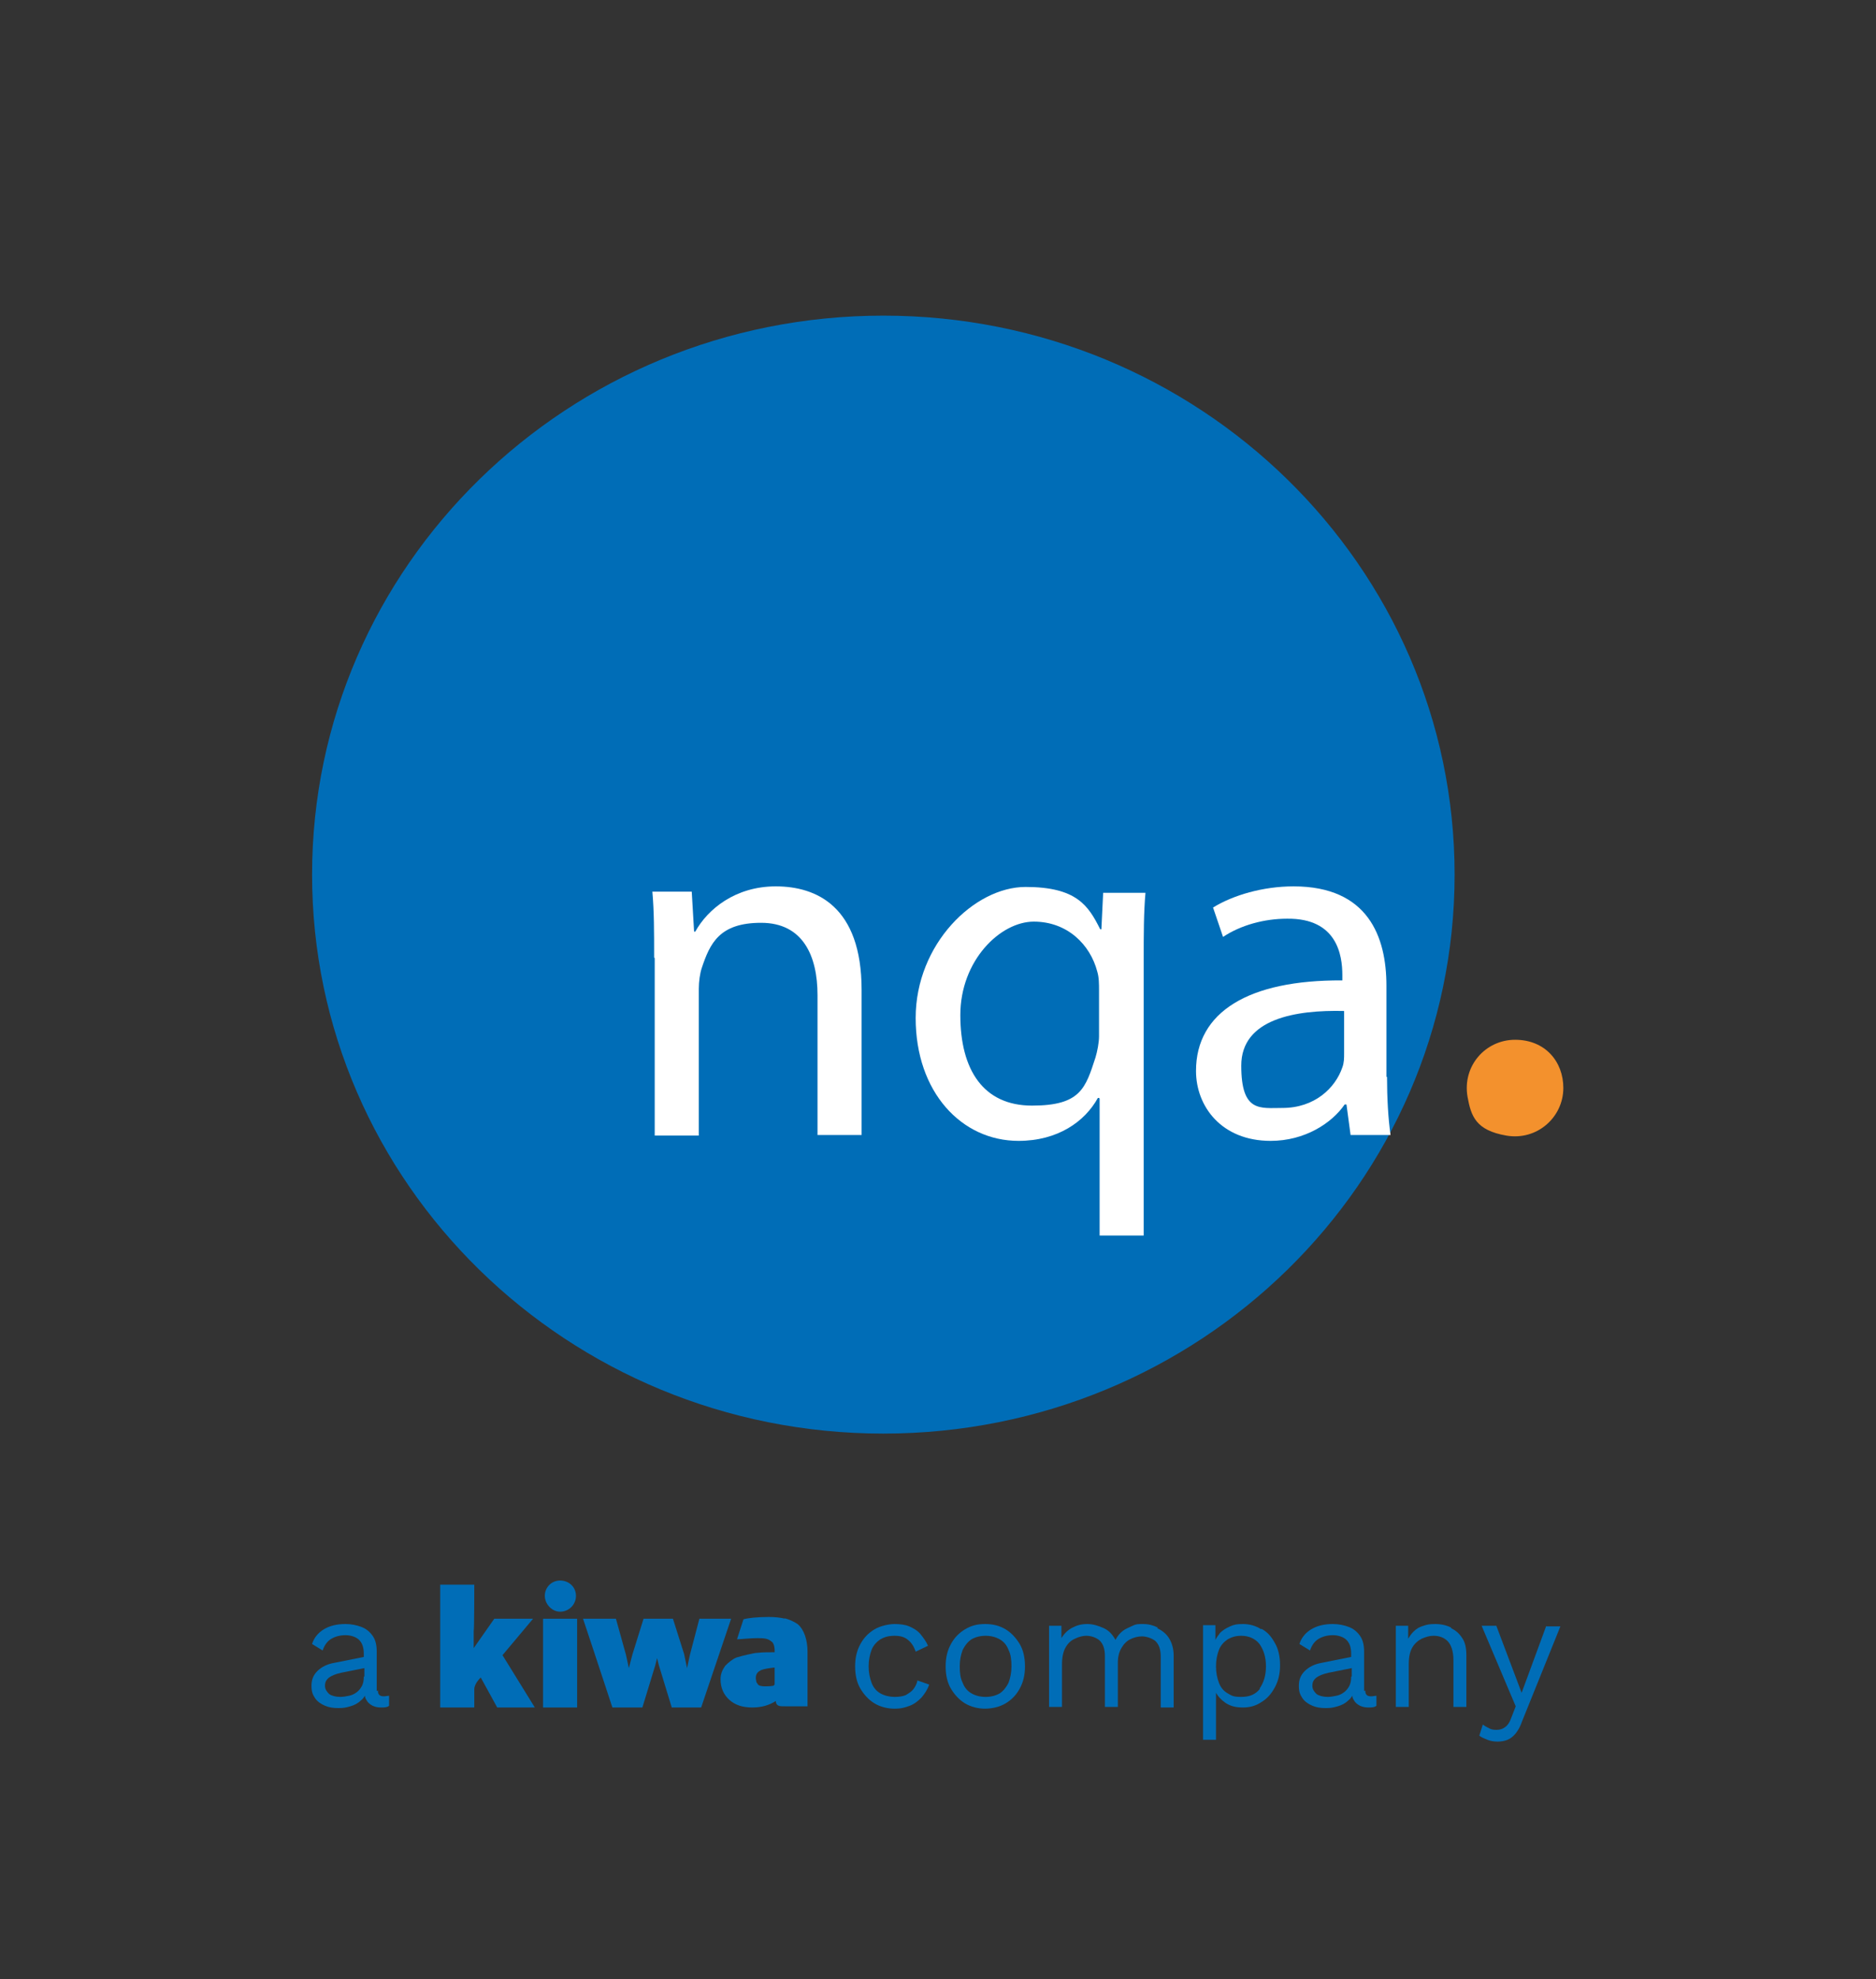
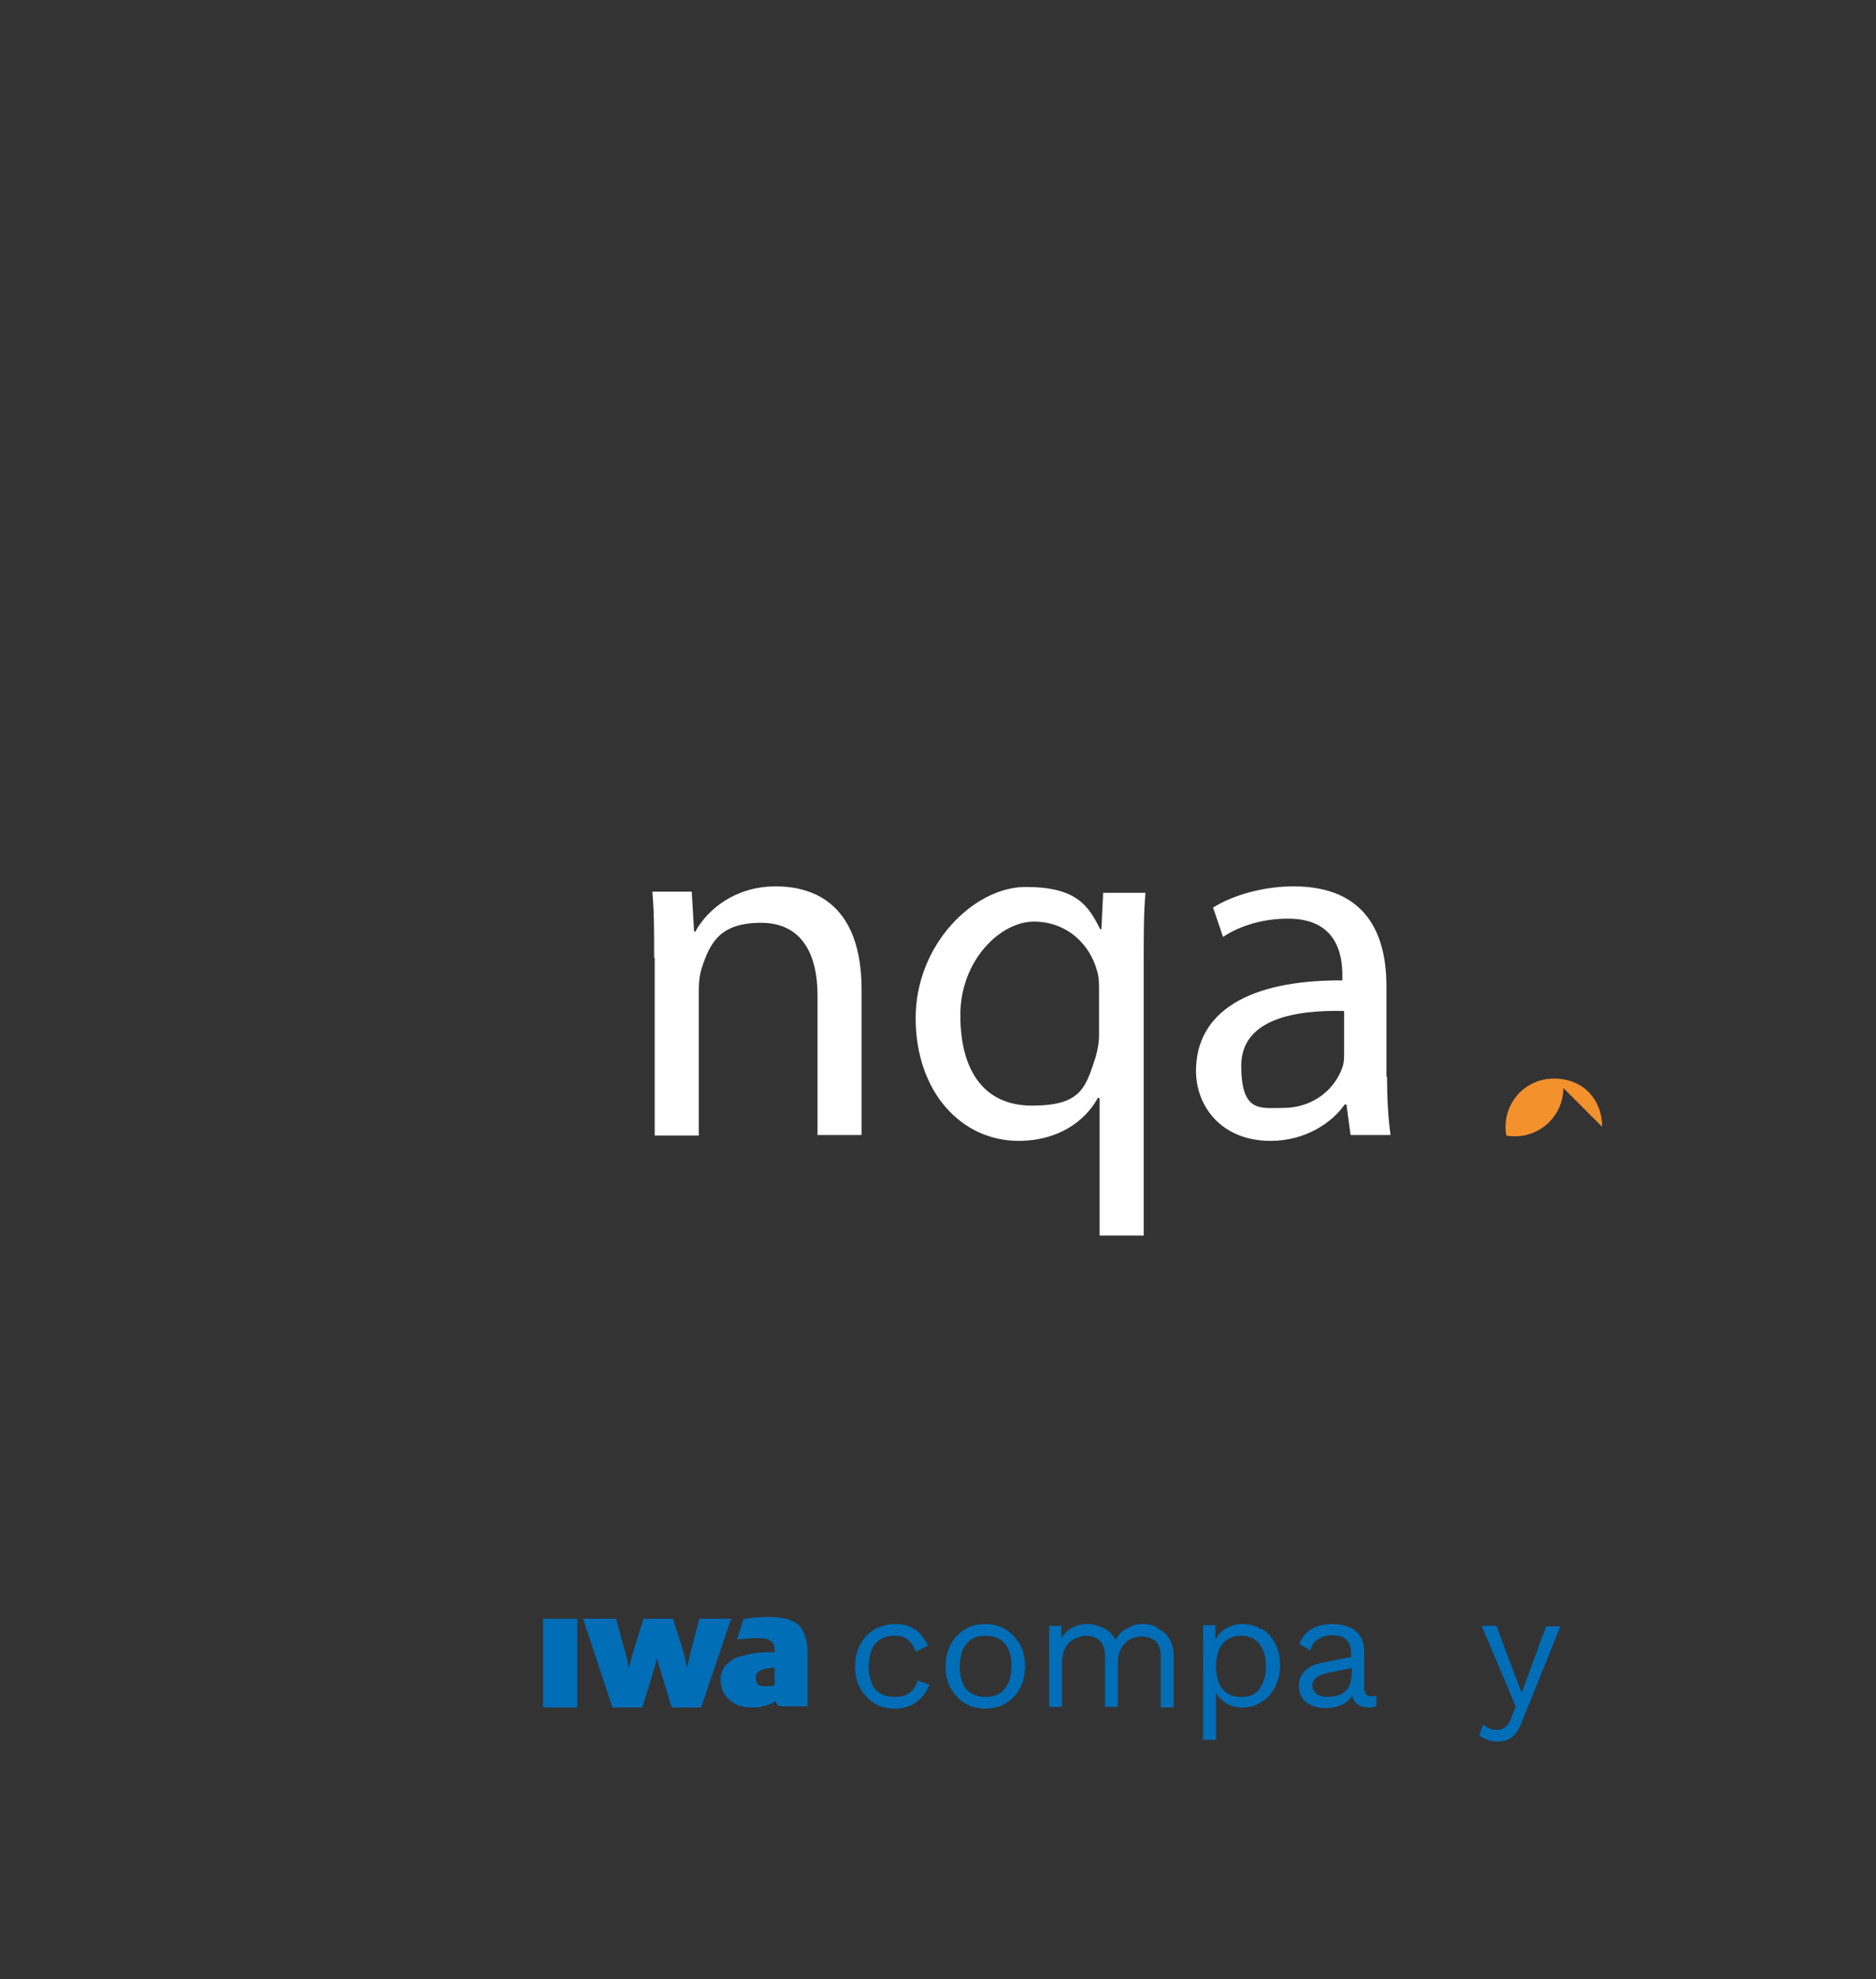
<svg xmlns="http://www.w3.org/2000/svg" id="Layer_1" version="1.1" viewBox="0 0 319.2 336.7">
  <rect x="0" y="0" width="319.2" height="336.7" fill="#333333" stroke="none" />
  <defs>
    <style>
      .st0 {
        fill: #fff;
      }

      .st1 {
        fill: #006db7;
      }

      .st2 {
        fill: #f3912d;
      }
    </style>
  </defs>
  <g>
-     <path class="st1" d="M247.5,148.8c0,52.5-43.5,95.1-97.2,95.1s-97.2-42.6-97.2-95.1,43.5-95.1,97.2-95.1,97.2,42.6,97.2,95.1" />
    <path class="st0" d="M111.3,162.9c0-4.4,0-7.8-.3-11.2h6.7l.4,6.8h.2c2.1-3.8,6.8-7.7,13.7-7.7s14.6,3.4,14.6,17.6v24.7h-7.5v-23.8c0-6.7-2.5-12.3-9.6-12.3s-8.7,3.5-10.1,7.7c-.3.9-.5,2.3-.5,3.5v25h-7.5v-30.2Z" />
    <path class="st0" d="M187,186.8h-.2c-2.2,4-6.8,7.3-13.5,7.3-9.7,0-17.5-8.3-17.5-20.9s10-22.3,18.7-22.3,10.7,3.2,12.7,7.2h.2l.3-6.2h7.2c-.3,3.4-.3,7-.3,11.4v46.9h-7.5v-23.3ZM187,168.5c0-1.1,0-2.2-.3-3.2-1.2-4.6-5.1-8.5-10.8-8.5s-12.5,6.6-12.5,15.9,3.9,15.4,12.2,15.4,9.1-3,10.8-8.2c.3-1,.6-2.5.6-3.6v-7.8Z" />
    <path class="st0" d="M236,183.2c0,3.6.2,7.1.6,9.9h-6.8l-.7-5.2h-.3c-2.2,3.2-6.8,6.2-12.6,6.2-8.4,0-12.7-5.9-12.7-11.9,0-10,8.9-15.5,24.9-15.4v-.9c0-3.4-.9-9.7-9.4-9.6-3.9,0-7.9,1.1-10.9,3.1l-1.7-5c3.4-2.1,8.5-3.6,13.7-3.6,12.7,0,15.8,8.6,15.8,16.9v15.5ZM228.7,172c-8.2-.2-17.5,1.3-17.5,9.3s3.2,7.2,7,7.2c5.5,0,9-3.4,10.2-6.9.3-.8.3-1.6.3-2.4v-7.2Z" />
-     <path class="st2" d="M266,185.1c0,5-4.5,9-9.7,8.1s-6-3.3-6.6-6.6c-.9-5.2,3-9.7,8.1-9.7s8.2,3.7,8.2,8.2" />
+     <path class="st2" d="M266,185.1c0,5-4.5,9-9.7,8.1c-.9-5.2,3-9.7,8.1-9.7s8.2,3.7,8.2,8.2" />
  </g>
  <g>
    <polygon class="st1" points="119 275.4 117.4 281.5 116.9 283.8 116.4 281.4 114.5 275.4 109.5 275.4 107.6 281.5 107 283.8 106.5 281.5 104.8 275.4 104.6 275.4 100.6 275.4 99.2 275.4 100.8 280.2 104.2 290.5 109.3 290.5 111.5 283.3 111.8 282.1 112.1 283.3 114.3 290.5 119.3 290.5 124.4 275.4 119 275.4" />
-     <path class="st1" d="M90.7,275.4h-6.6l-3.5,5v-2.9c.1,0,.1-7.9.1-7.9h-5.8v20.9h5.8s0-2.1,0-3.1,1.1-2,1.1-2l2.8,5.1h6.4l-5.5-8.9,5.2-6.2Z" />
-     <path class="st1" d="M95.3,274.2c1.5,0,2.7-1.2,2.7-2.7s-1.2-2.6-2.7-2.6-2.6,1.2-2.6,2.6,1.2,2.7,2.6,2.7Z" />
-     <path class="st1" d="M64.1,287.7v-6.7c0-1.1-.2-2-.7-2.7-.5-.7-1.1-1.2-1.9-1.5-.8-.3-1.7-.5-2.7-.5-1.5,0-2.7.3-3.7.9-1,.6-1.7,1.5-2,2.5l1.8,1.1c.3-.9.8-1.6,1.5-2,.7-.4,1.5-.6,2.4-.6s1.8.3,2.3.8c.6.6.8,1.4.8,2.4v.5l-5,1c-1.2.2-2.2.7-2.9,1.4-.7.7-1,1.5-1,2.5s.2,1.5.6,2.1c.4.6,1,1,1.7,1.3.7.3,1.4.4,2.3.4s1.3-.1,2-.3c.7-.2,1.3-.5,1.8-1,.3-.2.5-.5.7-.8,0,.3.1.5.3.8.2.4.6.7,1,.9s.9.3,1.4.3,1.1,0,1.4-.3v-1.7c-.2,0-.6.1-.9.1-.7,0-1-.3-1-1ZM61.9,285.3c0,.6-.1,1.1-.3,1.5-.2.4-.5.8-.9,1.1s-.8.5-1.3.6c-.5.1-1,.2-1.5.2-.8,0-1.5-.2-1.9-.5-.4-.4-.7-.8-.7-1.4s.2-1,.7-1.4c.4-.3,1.1-.6,2-.8l4-.8v1.4Z" />
    <polygon class="st1" points="92.4 287.1 92.4 290.5 94.8 290.5 98.2 290.5 98.2 275.4 92.4 275.4 92.4 287.1" />
    <path class="st1" d="M171.1,277.2c-1-.6-2.1-.9-3.5-.9s-2.4.3-3.4.9-1.8,1.4-2.4,2.5-.9,2.3-.9,3.8.3,2.8.9,3.8,1.4,1.9,2.4,2.5c1,.6,2.2.9,3.4.9s2.5-.3,3.5-.9,1.8-1.4,2.4-2.5.9-2.3.9-3.8-.3-2.8-.9-3.8-1.4-1.9-2.4-2.5ZM171.6,286.3c-.4.8-.9,1.4-1.5,1.8-.7.4-1.5.6-2.4.6s-1.7-.2-2.4-.6c-.7-.4-1.2-1-1.5-1.8-.4-.8-.5-1.7-.5-2.8s.2-2,.5-2.8c.4-.8.9-1.4,1.5-1.8.7-.4,1.5-.6,2.4-.6s1.7.2,2.4.6c.7.4,1.2,1,1.5,1.8.4.8.5,1.7.5,2.8s-.2,2-.5,2.8Z" />
    <path class="st1" d="M232.1,287.7v-6.7c0-1.1-.2-2-.7-2.7-.5-.7-1.1-1.2-1.9-1.5-.8-.3-1.7-.5-2.7-.5-1.5,0-2.7.3-3.7.9s-1.7,1.5-2,2.5l1.8,1.1c.3-.9.8-1.6,1.5-2,.7-.4,1.5-.6,2.4-.6s1.8.3,2.3.8c.6.6.8,1.4.8,2.4v.5l-5,1c-1.2.2-2.2.7-2.9,1.4-.7.7-1,1.5-1,2.5s.2,1.5.6,2.1c.4.6,1,1,1.7,1.3.7.3,1.4.4,2.3.4s1.3-.1,2-.3c.7-.2,1.3-.5,1.8-1,.3-.2.5-.5.7-.8,0,.3.1.5.3.8.2.4.6.7,1,.9.4.2.9.3,1.4.3s1.1,0,1.4-.3v-1.7c-.2,0-.6.1-.9.1-.7,0-1-.3-1-1ZM229.9,285.3c0,.6-.1,1.1-.3,1.5-.2.4-.5.8-.9,1.1s-.8.5-1.3.6c-.5.1-1,.2-1.5.2-.8,0-1.5-.2-1.9-.5-.4-.4-.7-.8-.7-1.4s.2-1,.7-1.4c.4-.3,1.1-.6,2-.8l4-.8v1.4Z" />
-     <path class="st1" d="M246.9,276.9c-.8-.4-1.7-.6-2.7-.6s-1.4.1-2,.3c-.7.2-1.2.5-1.7,1-.3.3-.6.7-.9,1.2v-2.2h-2.1v13.8h2.2v-7.3c0-1.2.2-2.1.6-2.8.4-.7,1-1.2,1.6-1.5.7-.3,1.3-.5,2-.5,1,0,1.8.3,2.4.9s1,1.7,1,3.2v8h2.2v-8.8c0-1.2-.2-2.2-.7-2.9-.5-.8-1.1-1.3-1.9-1.7Z" />
    <path class="st1" d="M263.1,276.6l-3.2,8.7-1,2.7-.9-2.4-3.4-9h-2.5l4.4,10.4,1.4,3.3-.7,1.8c-.3.9-.7,1.5-1.2,1.8-.4.3-.9.4-1.3.4s-.8,0-1.2-.2c-.4-.2-.8-.4-1.2-.7l-.6,1.9c.4.3.9.5,1.4.7.5.2,1.1.3,1.7.3s1.2-.1,1.7-.3c.5-.2,1-.6,1.4-1.1.4-.5.8-1.2,1.1-2.1l6.5-16.1h-2.4Z" />
    <path class="st1" d="M197,276.9c-.8-.4-1.6-.6-2.5-.6s-1.2,0-1.8.3-1.2.5-1.7.9c-.5.4-.9.9-1.2,1.5-.5-.9-1.1-1.6-2-2s-1.8-.7-2.8-.7-1.7.2-2.5.6c-.8.4-1.4,1-1.9,1.8v-2.1h-2.1v13.8h2.2v-7.3c0-1.1.2-2.1.6-2.8.4-.7.9-1.2,1.6-1.5.6-.3,1.3-.5,1.9-.5.9,0,1.7.3,2.3.8.6.6.9,1.4.9,2.7v8.6h2.2v-7.5c0-1,.2-1.8.6-2.5s.9-1.2,1.5-1.5c.6-.3,1.3-.5,2-.5s1.7.3,2.3.8c.6.6.9,1.4.9,2.7v8.6h2.2v-8.8c0-1.2-.3-2.2-.8-3-.5-.8-1.2-1.3-2-1.7Z" />
    <path class="st1" d="M155.4,287.4c-.3.4-.8.7-1.3,1-.5.2-1.1.3-1.9.3s-1.7-.2-2.4-.6c-.7-.4-1.2-1-1.5-1.8-.3-.8-.5-1.7-.5-2.8s.2-2,.5-2.8c.3-.8.9-1.4,1.5-1.8.7-.4,1.4-.6,2.4-.6s1.7.2,2.3.7c.6.5,1,1.1,1.3,2l2.1-1c-.3-.7-.8-1.4-1.3-2s-1.2-1-1.9-1.3c-.7-.3-1.6-.4-2.5-.4s-2.4.3-3.4.9-1.8,1.4-2.4,2.5-.9,2.3-.9,3.8.3,2.8.9,3.8,1.4,1.9,2.4,2.5,2.2.9,3.4.9,1.8-.2,2.6-.5,1.4-.8,2-1.4c.5-.6,1-1.3,1.3-2.2l-2-.7c-.1.6-.4,1.1-.7,1.5Z" />
    <path class="st1" d="M214.6,277.2c-.9-.6-2-.9-3.1-.9s-1.5.1-2.2.4c-.7.3-1.3.7-1.7,1.1-.3.4-.6.8-.8,1.2v-2.5h-2.1v19.5h2.2v-8c.4.7.9,1.2,1.6,1.7.9.6,1.8.8,3,.8s2.2-.3,3.1-.9c1-.6,1.7-1.4,2.3-2.5.6-1.1.9-2.3.9-3.8s-.3-2.8-.9-3.8c-.6-1.1-1.3-1.9-2.3-2.4ZM214.4,287.3c-.8,1-1.8,1.4-3.2,1.4s-1.6-.2-2.3-.6c-.7-.4-1.2-1-1.5-1.8s-.5-1.7-.5-2.8.2-2,.5-2.8.9-1.4,1.5-1.8c.7-.4,1.4-.6,2.3-.6,1.3,0,2.4.5,3.1,1.4.7,1,1.1,2.2,1.1,3.8s-.4,2.8-1.1,3.8Z" />
    <path class="st1" d="M133.6,275.4c-.8-.2-1.8-.3-2.8-.3-2,0-3.7.2-4.3.4l-1.1,3.4c.5,0,2.2-.2,3.5-.2s1.8.1,2.4.6c.6.4.5,1.8.5,1.8-1.1,0-2,0-2.9.1-.5,0-1.1.2-1.7.3-.5.1-1.2.3-1.9.5-.7.3-1.3.8-1.9,1.4-.5.7-.8,1.4-.8,2.3,0,1.4.5,2.6,1.5,3.5,1,.9,2.3,1.3,3.9,1.3s2.9-.4,4-1.1c0,.4.2.7.5.8.2.1.7.1,1.3.1h3.6v-9.3c0-2-.6-3.8-1.7-4.7-.6-.4-1.4-.8-2.3-1ZM131.7,286.7c0,0,0,0-.1.1-.5.1-1.2.1-1.4.1s-.8,0-1.1-.2c-.2-.1-.2-.3-.4-.5,0-.2-.1-.4-.1-.7,0-.7.3-1.1,1-1.4.6-.2,1.3-.3,2.2-.4v2.9Z" />
  </g>
</svg>